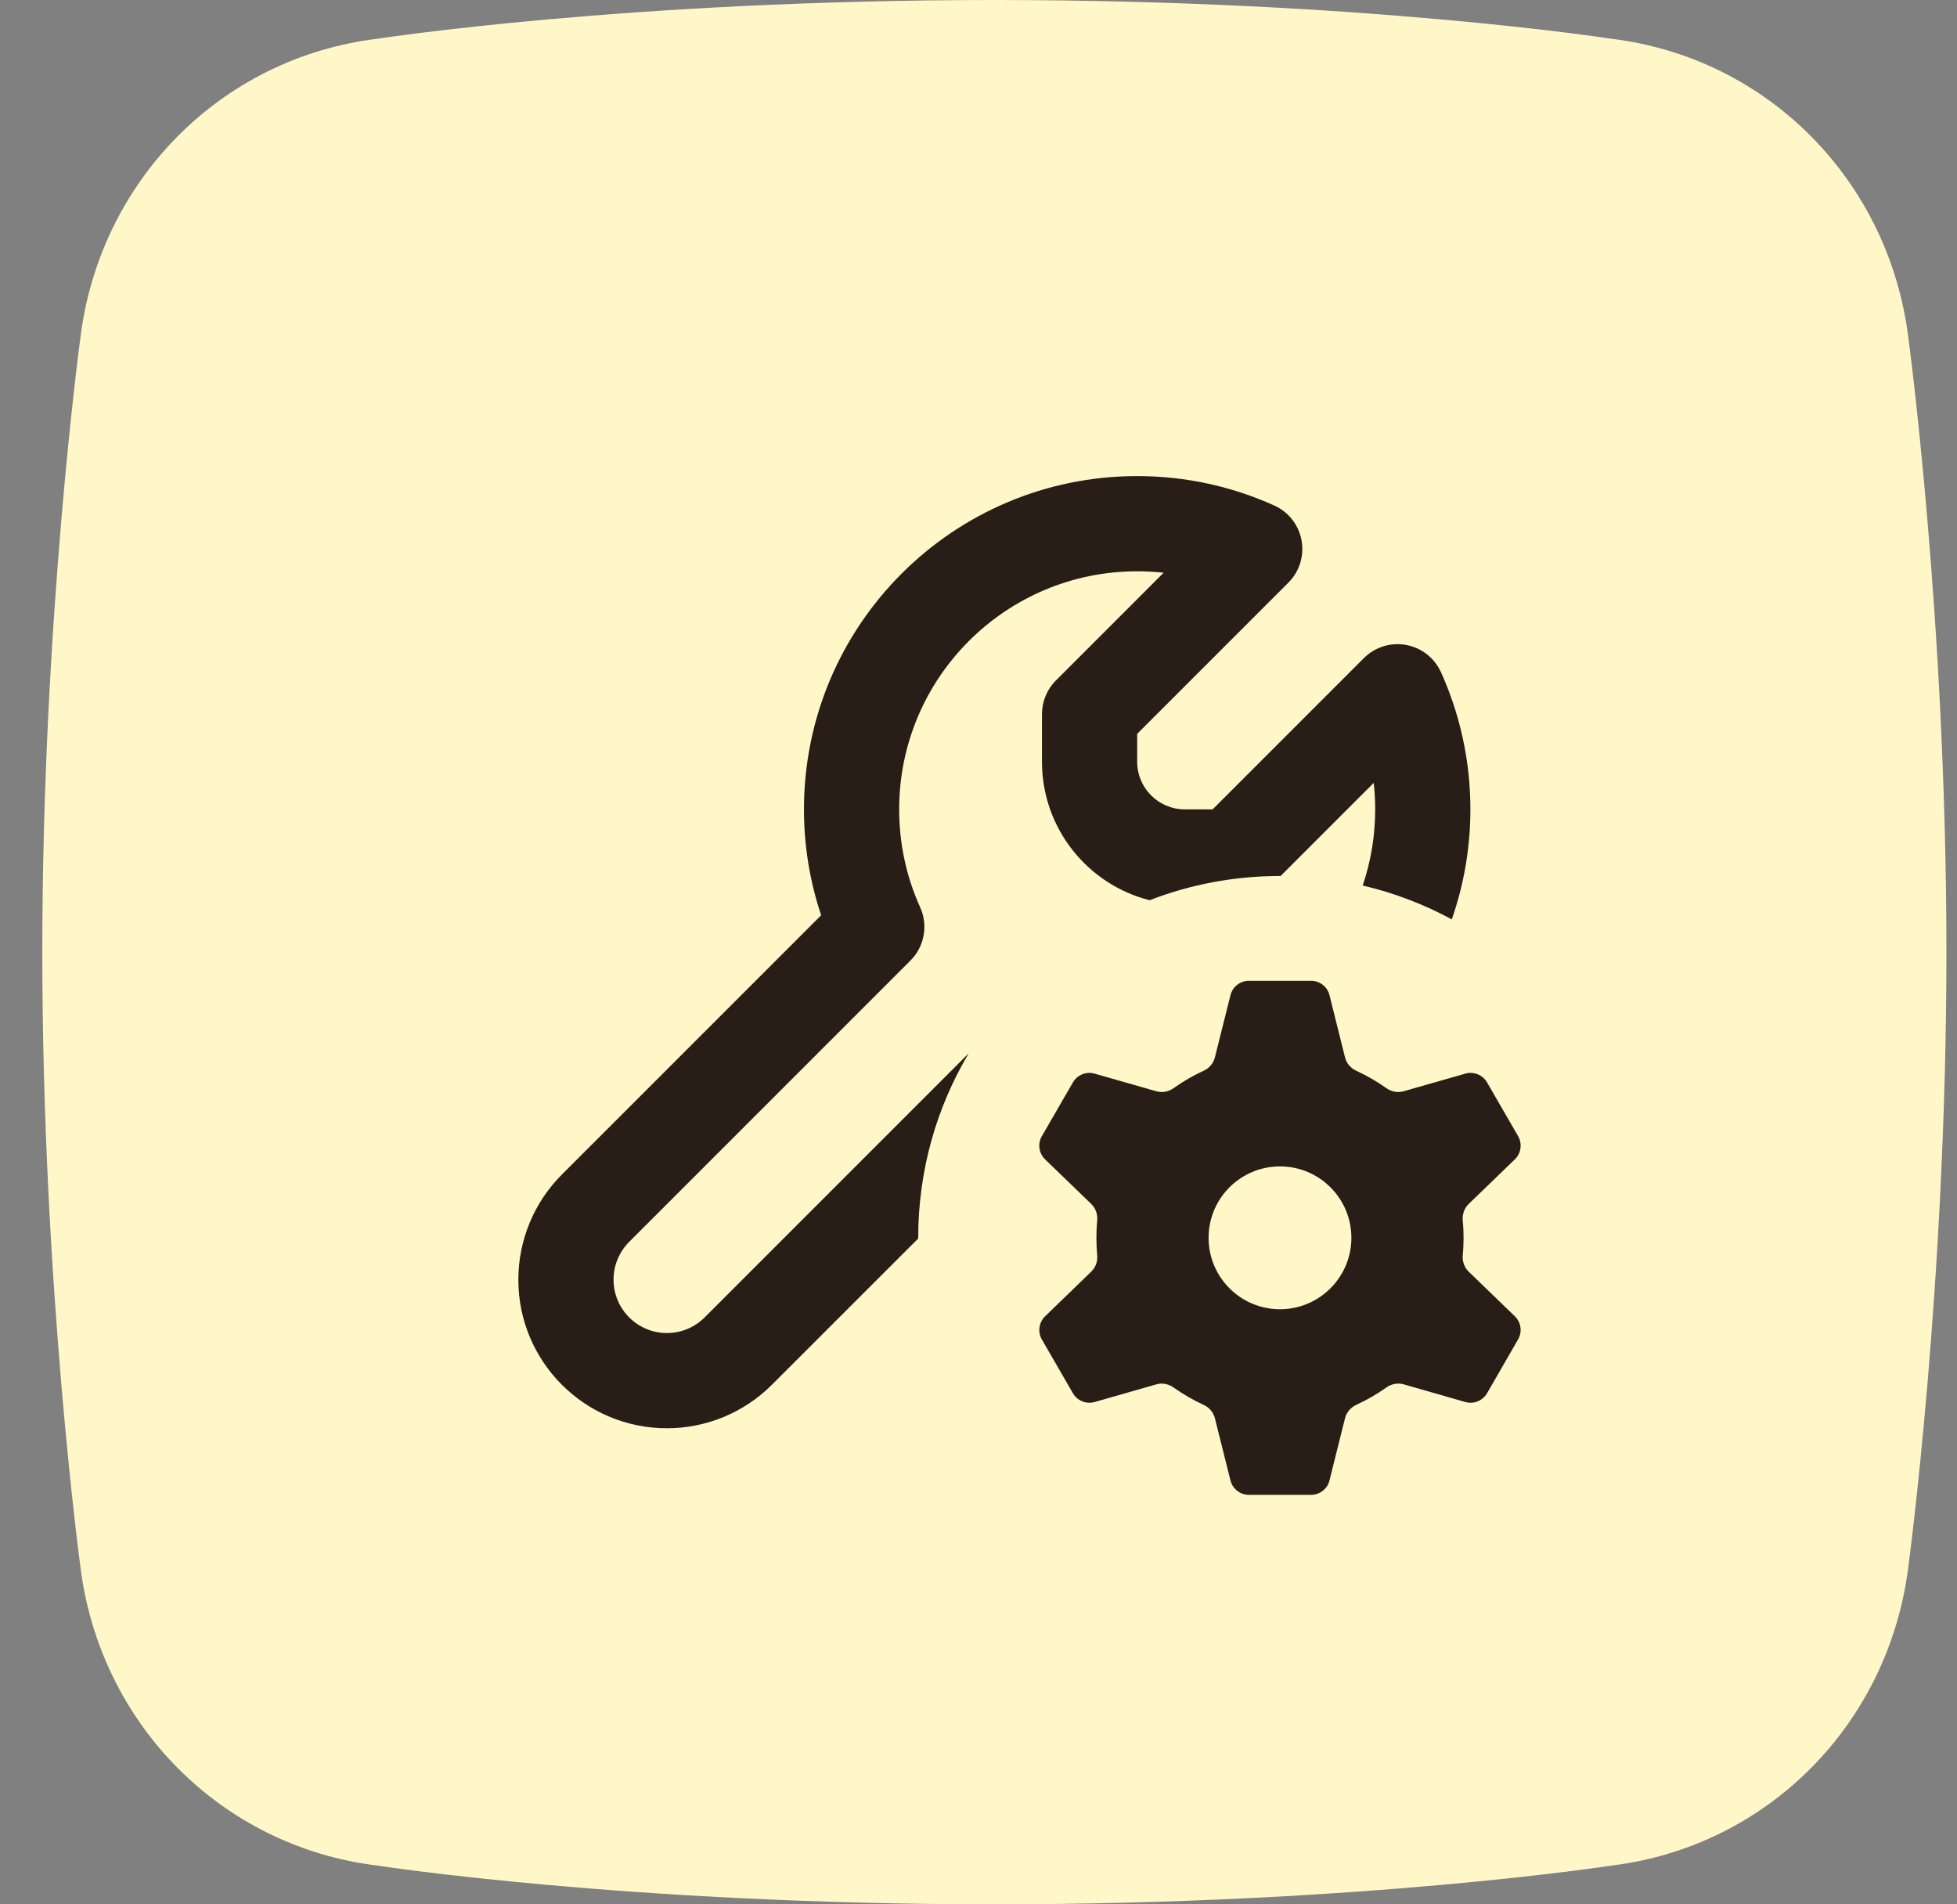
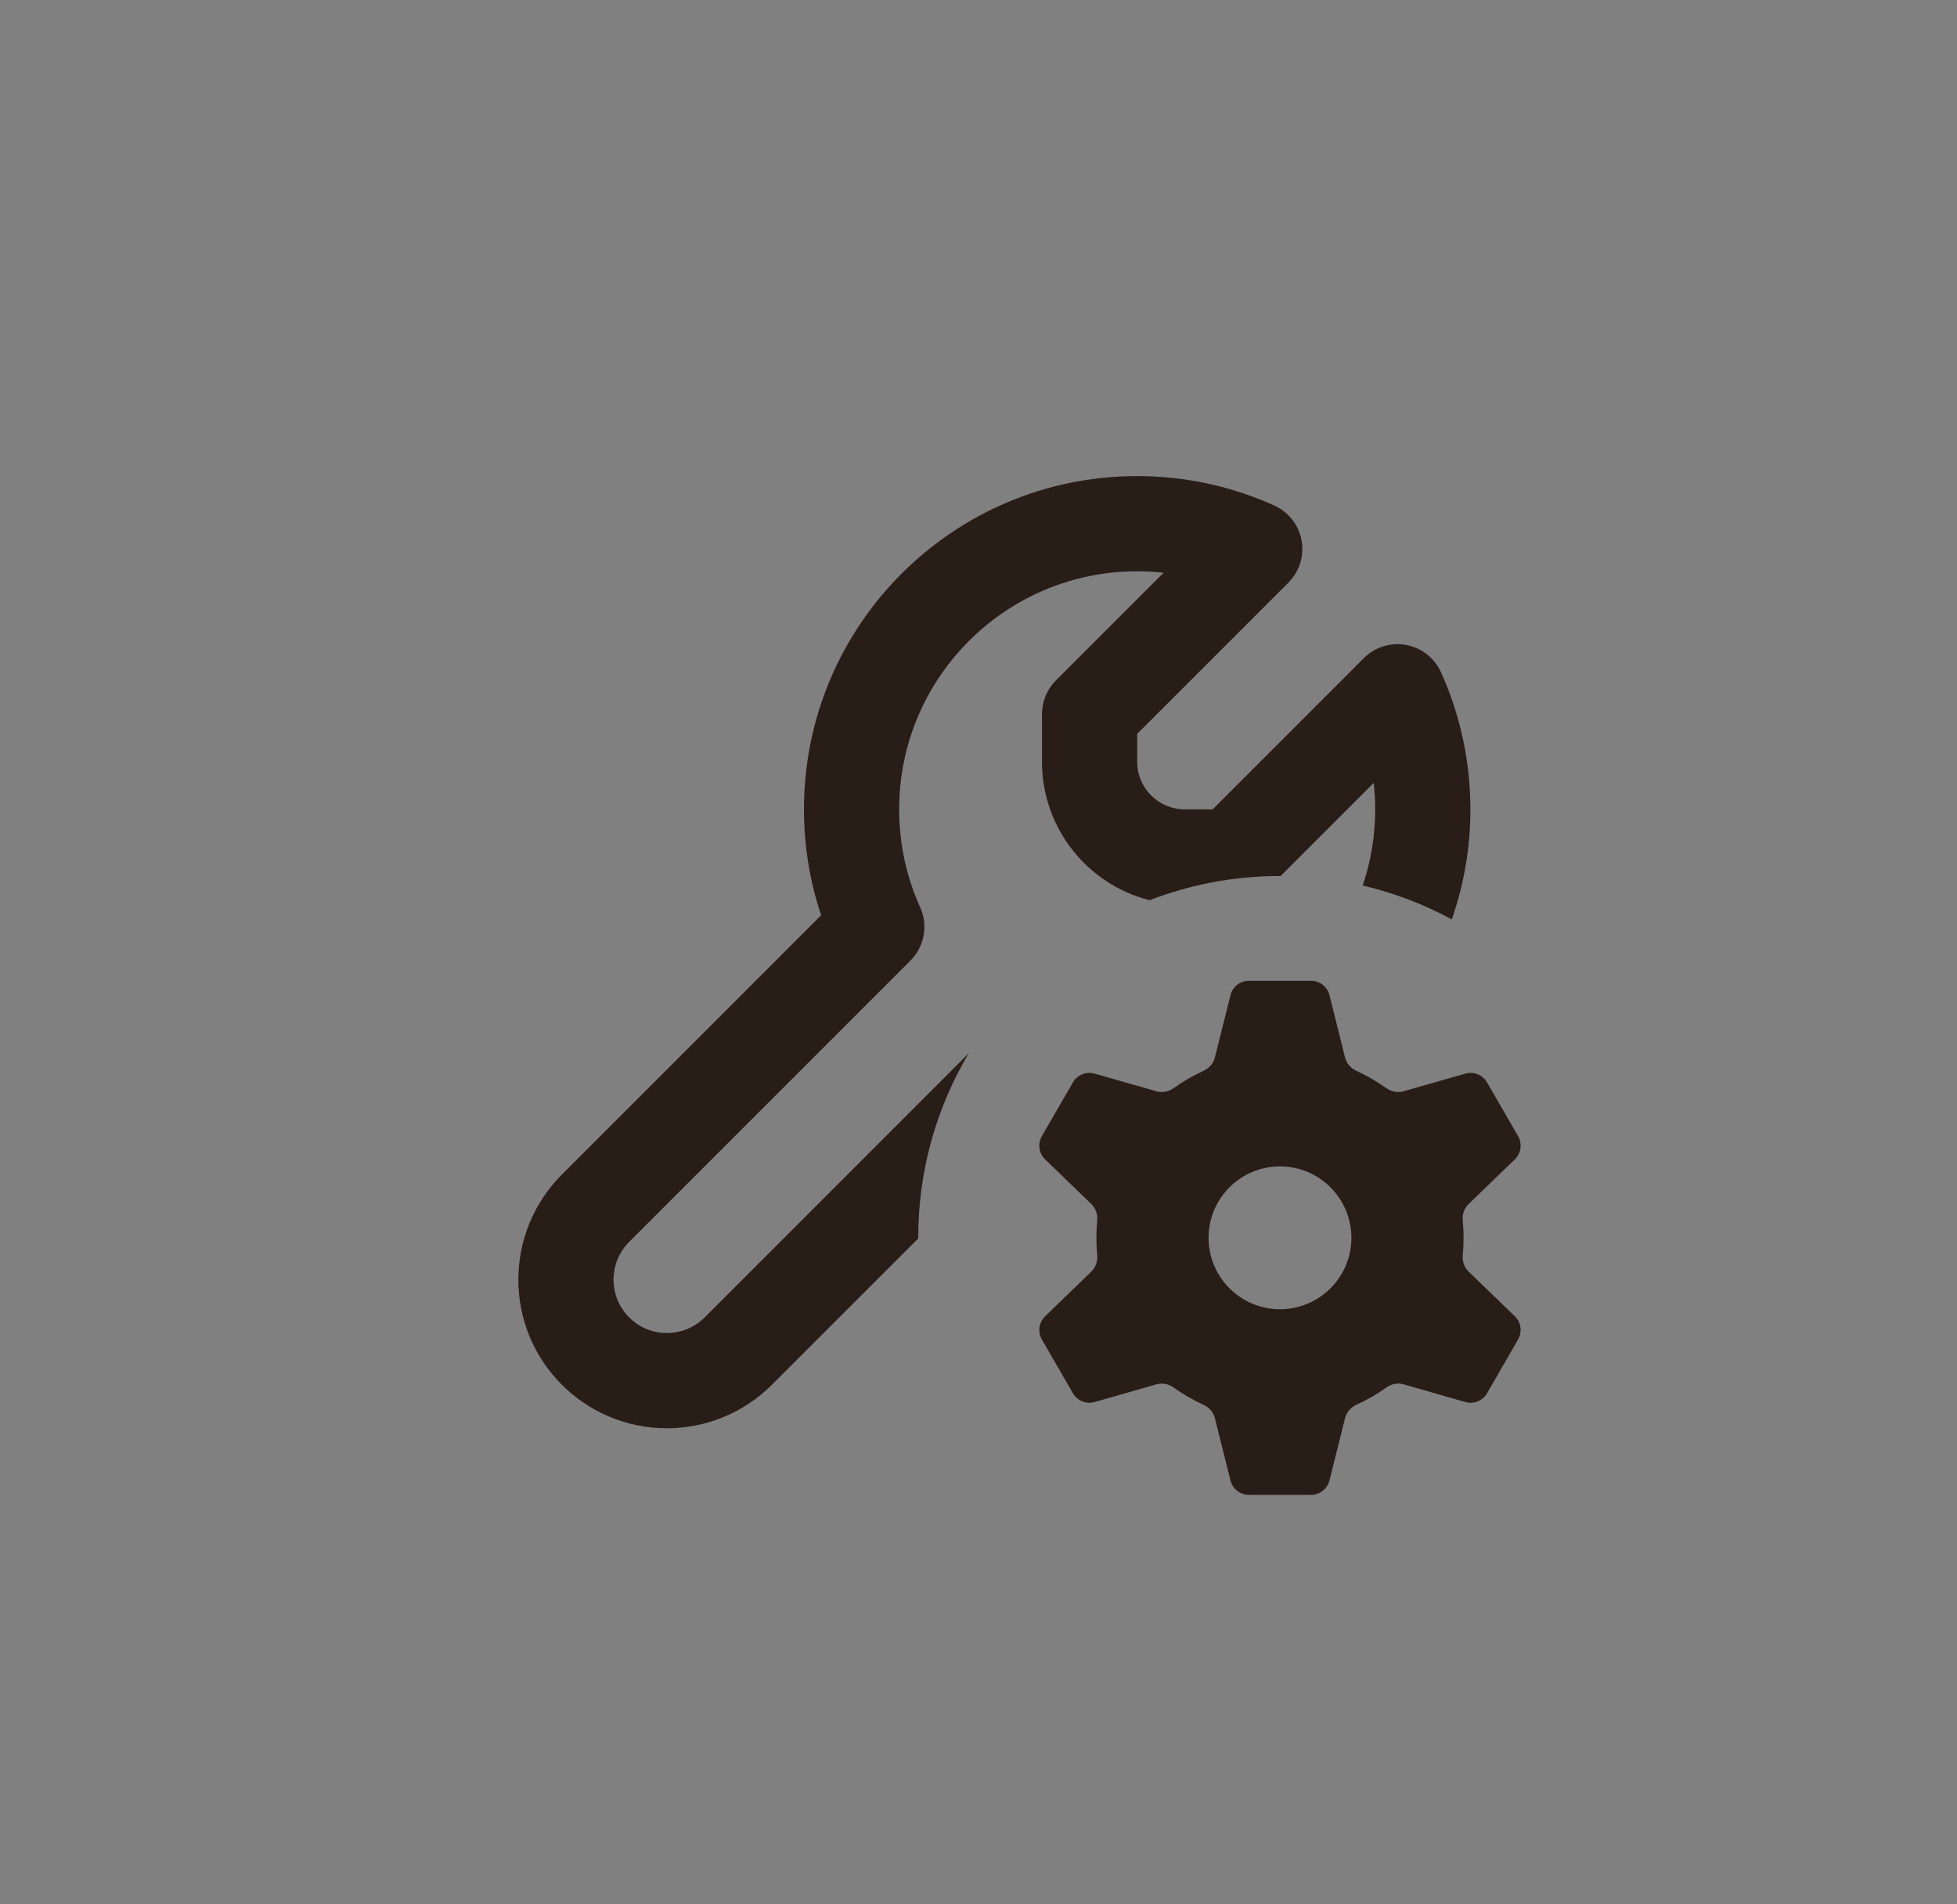
<svg xmlns="http://www.w3.org/2000/svg" width="37" height="36" viewBox="0 0 37 36" fill="none">
  <rect x="0" y="0" width="37" height="36" fill="#808080" stroke="none" />
-   <path fill-rule="evenodd" clip-rule="evenodd" d="M30.459 0.732C30.459 0.732 25.742 0 18.8 0C11.857 0 7.14 0.732 7.14 0.732C4.169 1.09 1.878 3.429 1.518 6.4C1.518 6.4 0.8 11.7 0.8 18C0.8 24.3 1.518 29.599 1.518 29.6C1.878 32.571 4.169 34.909 7.14 35.268C7.14 35.268 11.857 36 18.8 36C25.742 36 30.459 35.268 30.459 35.268C33.431 34.909 35.721 32.571 36.082 29.6C36.082 29.599 36.8 24.3 36.8 18C36.8 11.7 36.082 6.4 36.082 6.4C35.721 3.429 33.431 1.09 30.459 0.732Z" fill="#FFF7C7" />
  <path d="M21.5 10.8C19.015 10.8 17 12.815 17 15.3C17 15.962 17.142 16.588 17.397 17.152C17.551 17.493 17.478 17.894 17.213 18.159L11.895 23.477C11.706 23.666 11.6 23.923 11.6 24.191C11.6 24.748 12.052 25.2 12.609 25.2C12.877 25.2 13.133 25.094 13.323 24.904L18.315 19.912C17.708 20.934 17.36 22.126 17.36 23.4L17.36 23.413L14.595 26.177C14.069 26.704 13.354 27 12.609 27C11.057 27 9.8 25.742 9.8 24.191C9.8 23.446 10.096 22.731 10.623 22.204L15.525 17.302C15.314 16.672 15.2 15.999 15.2 15.3C15.2 11.821 18.02 9 21.5 9C22.423 9 23.301 9.199 24.093 9.557C24.363 9.679 24.555 9.925 24.608 10.216C24.661 10.507 24.568 10.805 24.359 11.014L21.5 13.873V14.4C21.5 14.897 21.903 15.3 22.4 15.3H22.927L25.786 12.441C25.995 12.232 26.293 12.139 26.584 12.192C26.875 12.245 27.121 12.437 27.243 12.706C27.601 13.498 27.8 14.377 27.8 15.3C27.8 16.029 27.676 16.729 27.448 17.38C26.924 17.096 26.359 16.879 25.764 16.74C25.917 16.288 26 15.804 26 15.3C26 15.131 25.991 14.964 25.972 14.8L24.212 16.56L24.2 16.56C23.331 16.56 22.5 16.722 21.735 17.018C20.566 16.722 19.7 15.662 19.7 14.4V13.5C19.7 13.261 19.795 13.032 19.963 12.864L22 10.827C21.836 10.809 21.669 10.8 21.5 10.8ZM25.645 20.243C25.54 20.195 25.458 20.104 25.43 19.991L25.136 18.813C25.096 18.653 24.952 18.541 24.787 18.541H23.613C23.448 18.541 23.304 18.653 23.264 18.813L22.969 19.991C22.941 20.104 22.86 20.195 22.754 20.243C22.555 20.334 22.366 20.444 22.19 20.57C22.095 20.637 21.976 20.662 21.864 20.63L20.695 20.296C20.537 20.251 20.367 20.319 20.285 20.462L19.698 21.478C19.615 21.622 19.641 21.802 19.759 21.917L20.633 22.761C20.716 22.842 20.755 22.958 20.744 23.073C20.734 23.181 20.729 23.29 20.729 23.4C20.729 23.51 20.734 23.619 20.744 23.726C20.755 23.842 20.716 23.958 20.633 24.038L19.76 24.883C19.641 24.998 19.616 25.179 19.698 25.322L20.285 26.338C20.368 26.481 20.537 26.549 20.696 26.504L21.863 26.17C21.975 26.138 22.095 26.163 22.189 26.23C22.366 26.356 22.555 26.465 22.754 26.557C22.86 26.605 22.941 26.696 22.969 26.809L23.264 27.987C23.304 28.147 23.448 28.259 23.613 28.259H24.787C24.952 28.259 25.096 28.147 25.136 27.986L25.43 26.809C25.458 26.696 25.54 26.605 25.645 26.556C25.844 26.465 26.033 26.356 26.21 26.23C26.305 26.163 26.424 26.137 26.536 26.169L27.704 26.504C27.863 26.549 28.032 26.481 28.115 26.338L28.701 25.322C28.784 25.179 28.759 24.998 28.64 24.883L27.766 24.038C27.683 23.957 27.645 23.841 27.655 23.726C27.666 23.619 27.671 23.51 27.671 23.4C27.671 23.29 27.666 23.181 27.655 23.074C27.645 22.958 27.683 22.842 27.766 22.762L28.64 21.917C28.759 21.802 28.784 21.622 28.702 21.478L28.115 20.462C28.032 20.319 27.863 20.251 27.704 20.296L26.535 20.63C26.424 20.662 26.304 20.637 26.21 20.57C26.033 20.444 25.844 20.335 25.645 20.243ZM25.55 23.4C25.55 24.145 24.945 24.75 24.2 24.75C23.454 24.75 22.85 24.145 22.85 23.4C22.85 22.654 23.454 22.05 24.2 22.05C24.945 22.05 25.55 22.654 25.55 23.4Z" fill="#291D18" />
</svg>